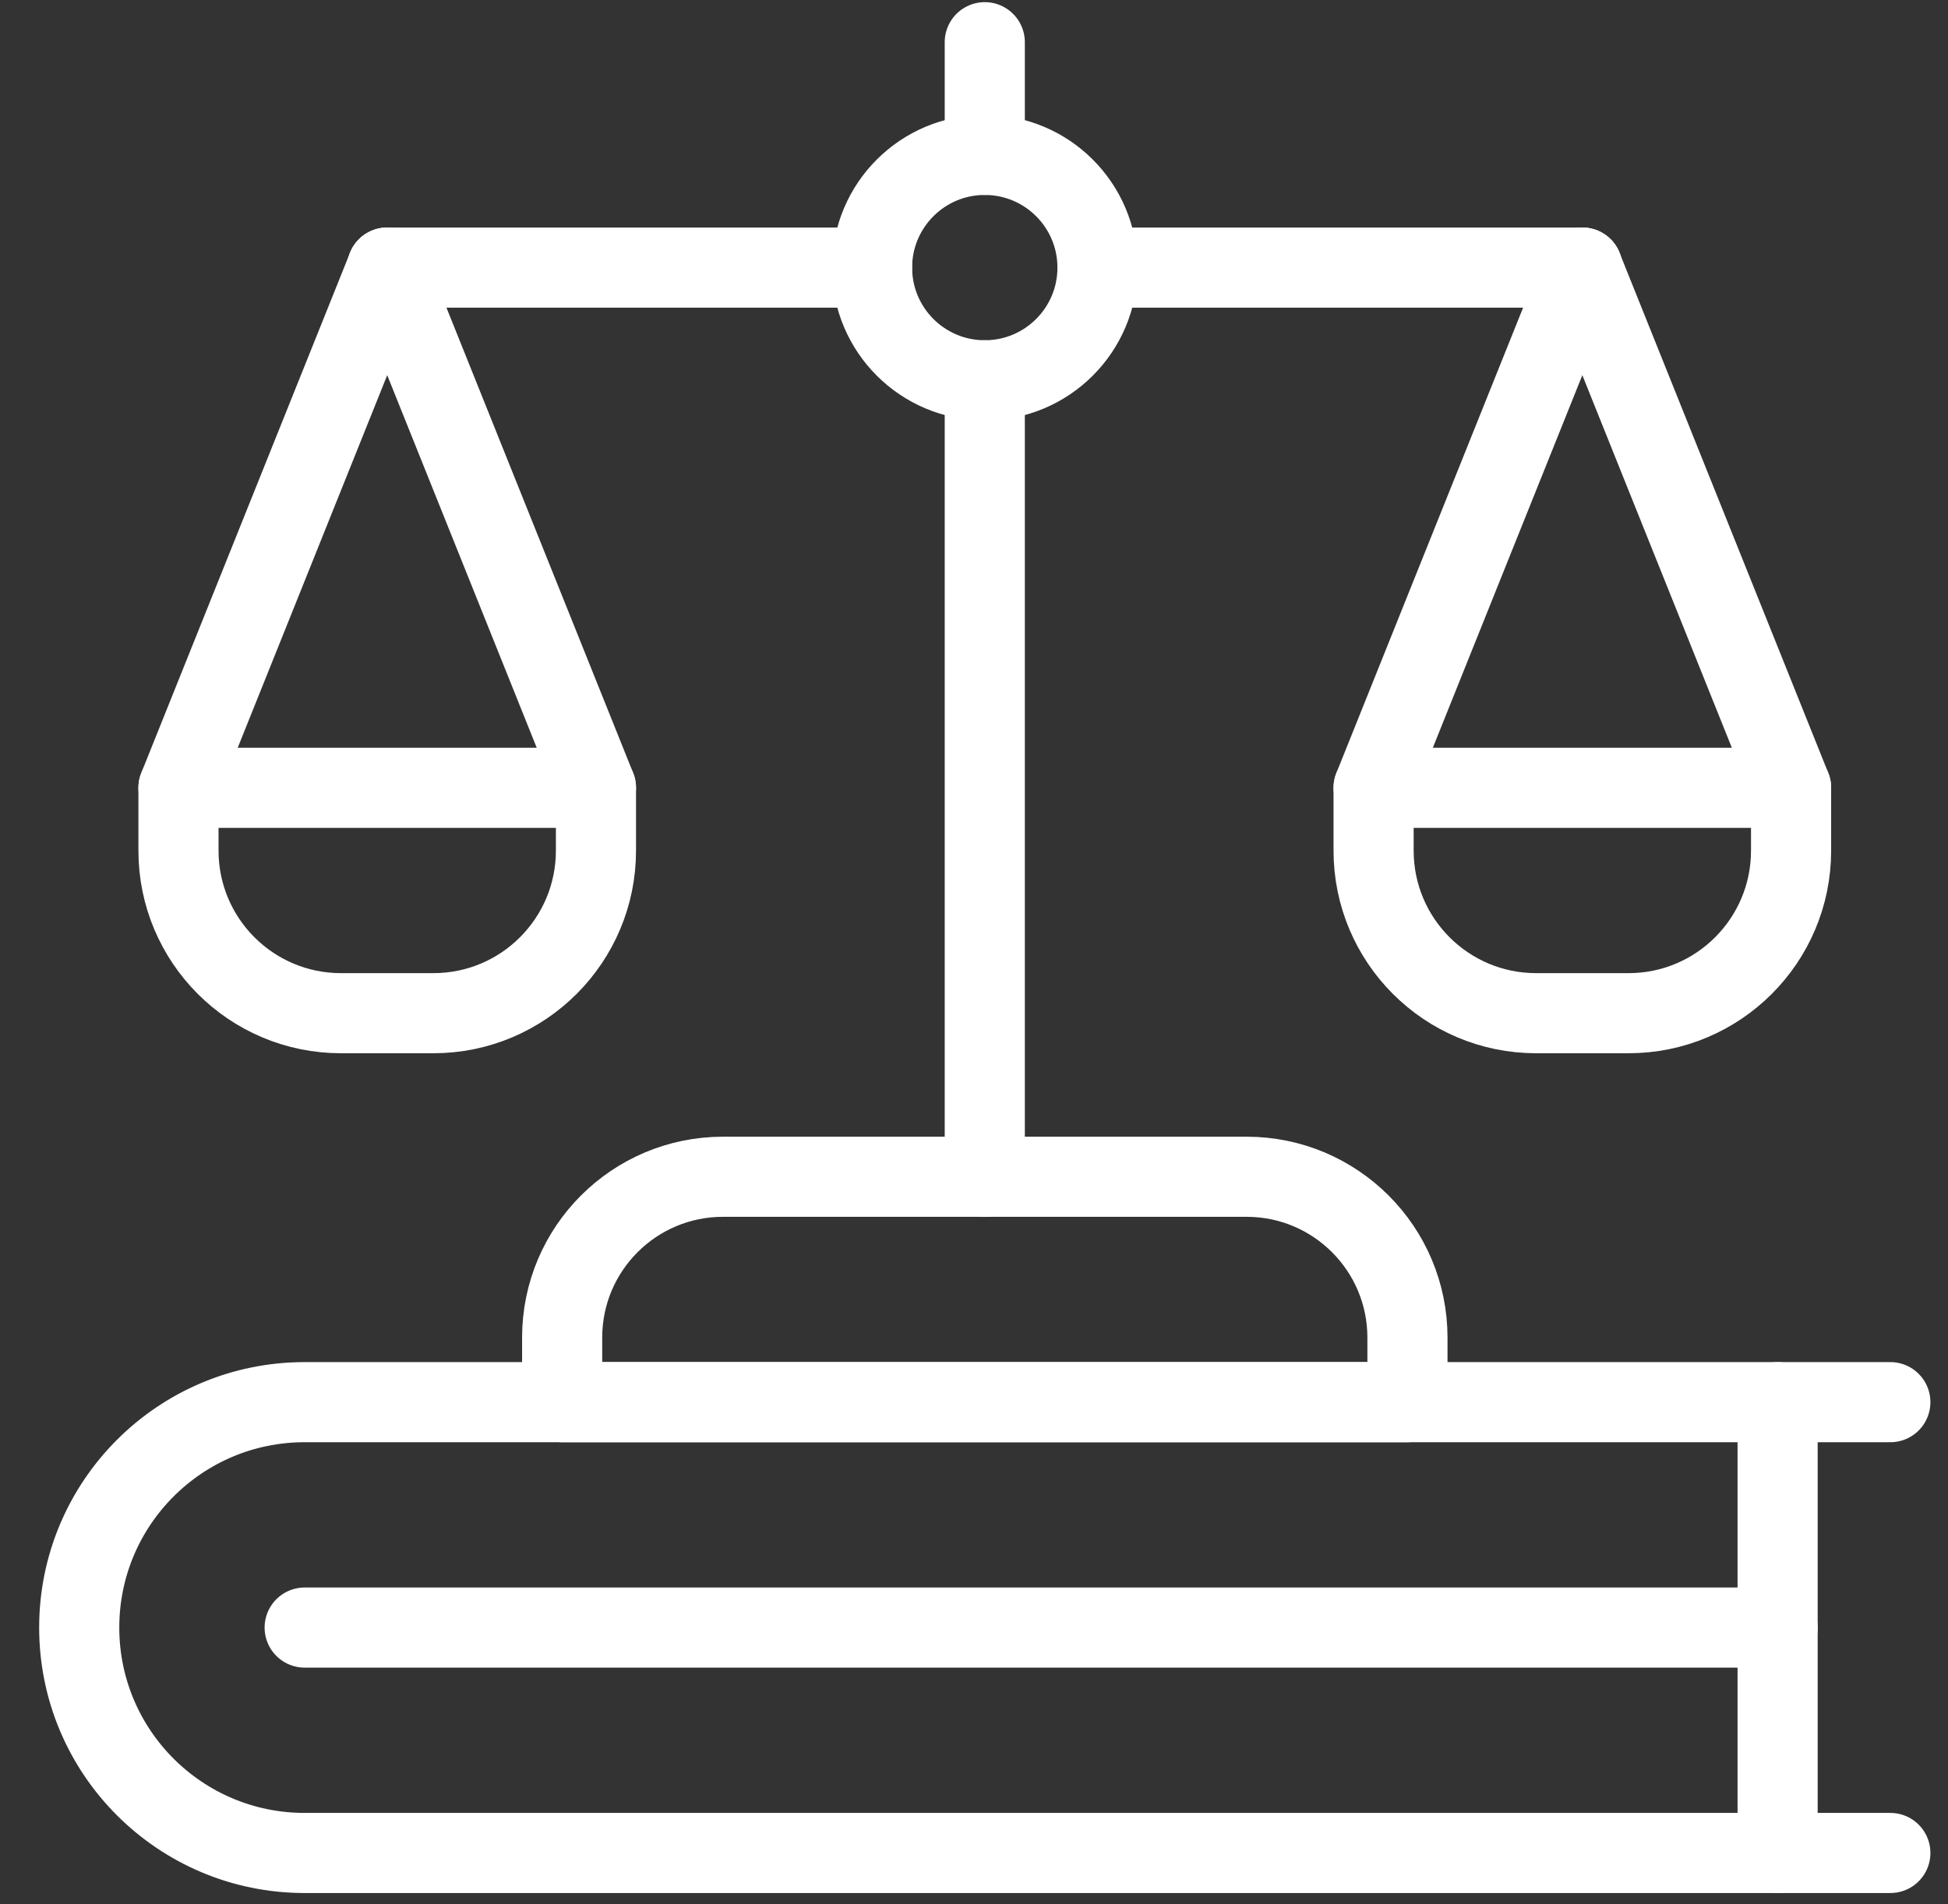
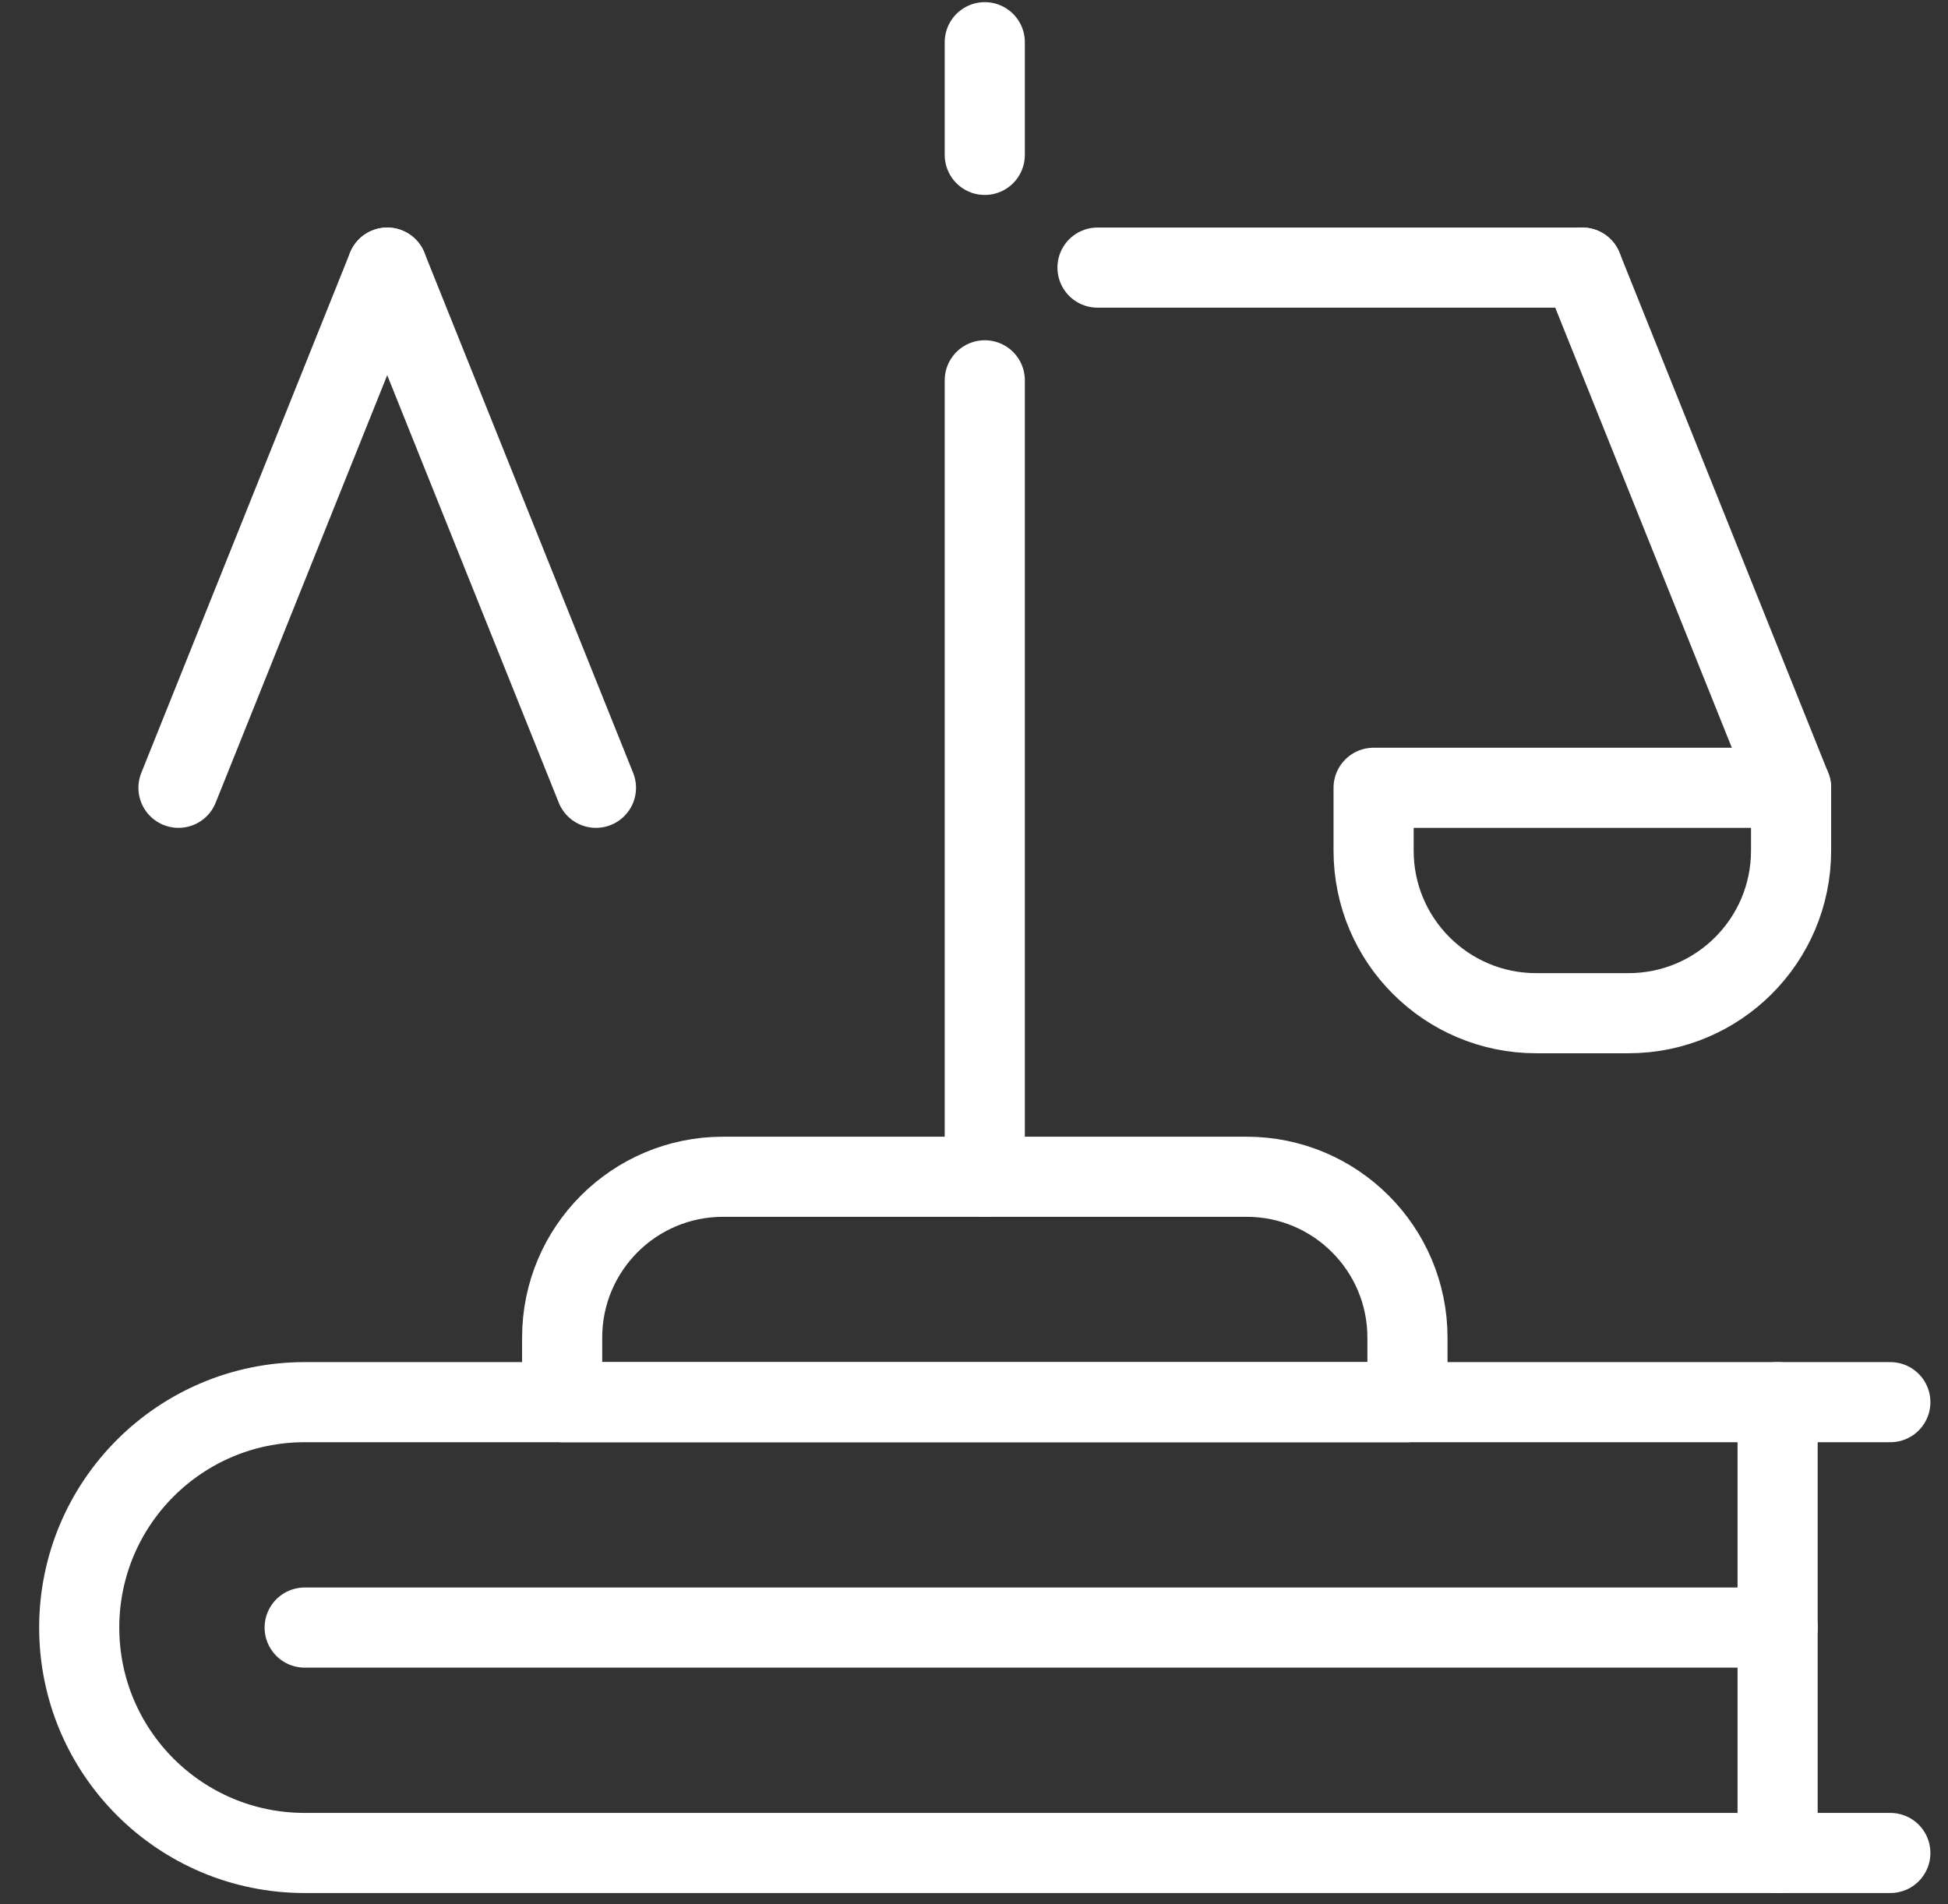
<svg xmlns="http://www.w3.org/2000/svg" width="45" height="44" viewBox="0 0 45 44" fill="none">
  <rect x="0" y="0" width="45" height="44" fill="#333333" stroke="none" />
  <path d="M43.668 42.813H7.038C4.161 42.813 1.83 40.482 1.83 37.605C1.83 34.729 4.161 32.397 7.038 32.397H43.668" stroke="white" stroke-width="1.851" stroke-miterlimit="10" stroke-linecap="round" stroke-linejoin="round" />
  <path d="M41.064 32.397V42.813" stroke="white" stroke-width="1.851" stroke-miterlimit="10" stroke-linecap="round" stroke-linejoin="round" />
  <path d="M41.064 37.605H7.038" stroke="white" stroke-width="1.851" stroke-miterlimit="10" stroke-linecap="round" stroke-linejoin="round" />
  <path d="M32.513 32.397H12.986V30.905C12.986 28.853 14.649 27.189 16.702 27.189H28.797C30.849 27.189 32.513 28.853 32.513 30.905L32.513 32.397Z" stroke="white" stroke-width="1.851" stroke-miterlimit="10" stroke-linecap="round" stroke-linejoin="round" />
  <path d="M22.749 3.579V0.975" stroke="white" stroke-width="1.851" stroke-miterlimit="10" stroke-linecap="round" stroke-linejoin="round" />
  <path d="M22.749 27.189V8.787" stroke="white" stroke-width="1.851" stroke-miterlimit="10" stroke-linecap="round" stroke-linejoin="round" />
-   <path d="M22.749 8.787C24.187 8.787 25.353 7.621 25.353 6.183C25.353 4.745 24.187 3.579 22.749 3.579C21.311 3.579 20.145 4.745 20.145 6.183C20.145 7.621 21.311 8.787 22.749 8.787Z" stroke="white" stroke-width="1.851" stroke-miterlimit="10" stroke-linecap="round" stroke-linejoin="round" />
  <path d="M36.553 6.183H25.353" stroke="white" stroke-width="1.851" stroke-miterlimit="10" stroke-linecap="round" stroke-linejoin="round" />
-   <path d="M20.145 6.183H8.945" stroke="white" stroke-width="1.851" stroke-miterlimit="10" stroke-linecap="round" stroke-linejoin="round" />
  <path d="M37.62 23.41H35.487C33.412 23.41 31.731 21.728 31.731 19.654V18.202H41.375V19.654C41.375 21.728 39.694 23.41 37.62 23.41Z" stroke="white" stroke-width="1.851" stroke-miterlimit="10" stroke-linecap="round" stroke-linejoin="round" />
-   <path d="M31.731 18.202L36.553 6.183" stroke="white" stroke-width="1.851" stroke-miterlimit="10" stroke-linecap="round" stroke-linejoin="round" />
  <path d="M41.375 18.202L36.553 6.183" stroke="white" stroke-width="1.851" stroke-miterlimit="10" stroke-linecap="round" stroke-linejoin="round" />
-   <path d="M7.878 23.41H10.011C12.085 23.41 13.767 21.728 13.767 19.654V18.202H4.123V19.654C4.123 21.728 5.804 23.41 7.878 23.41Z" stroke="white" stroke-width="1.851" stroke-miterlimit="10" stroke-linecap="round" stroke-linejoin="round" />
  <path d="M13.767 18.202L8.945 6.183" stroke="white" stroke-width="1.851" stroke-miterlimit="10" stroke-linecap="round" stroke-linejoin="round" />
  <path d="M4.123 18.202L8.945 6.183" stroke="white" stroke-width="1.851" stroke-miterlimit="10" stroke-linecap="round" stroke-linejoin="round" />
</svg>